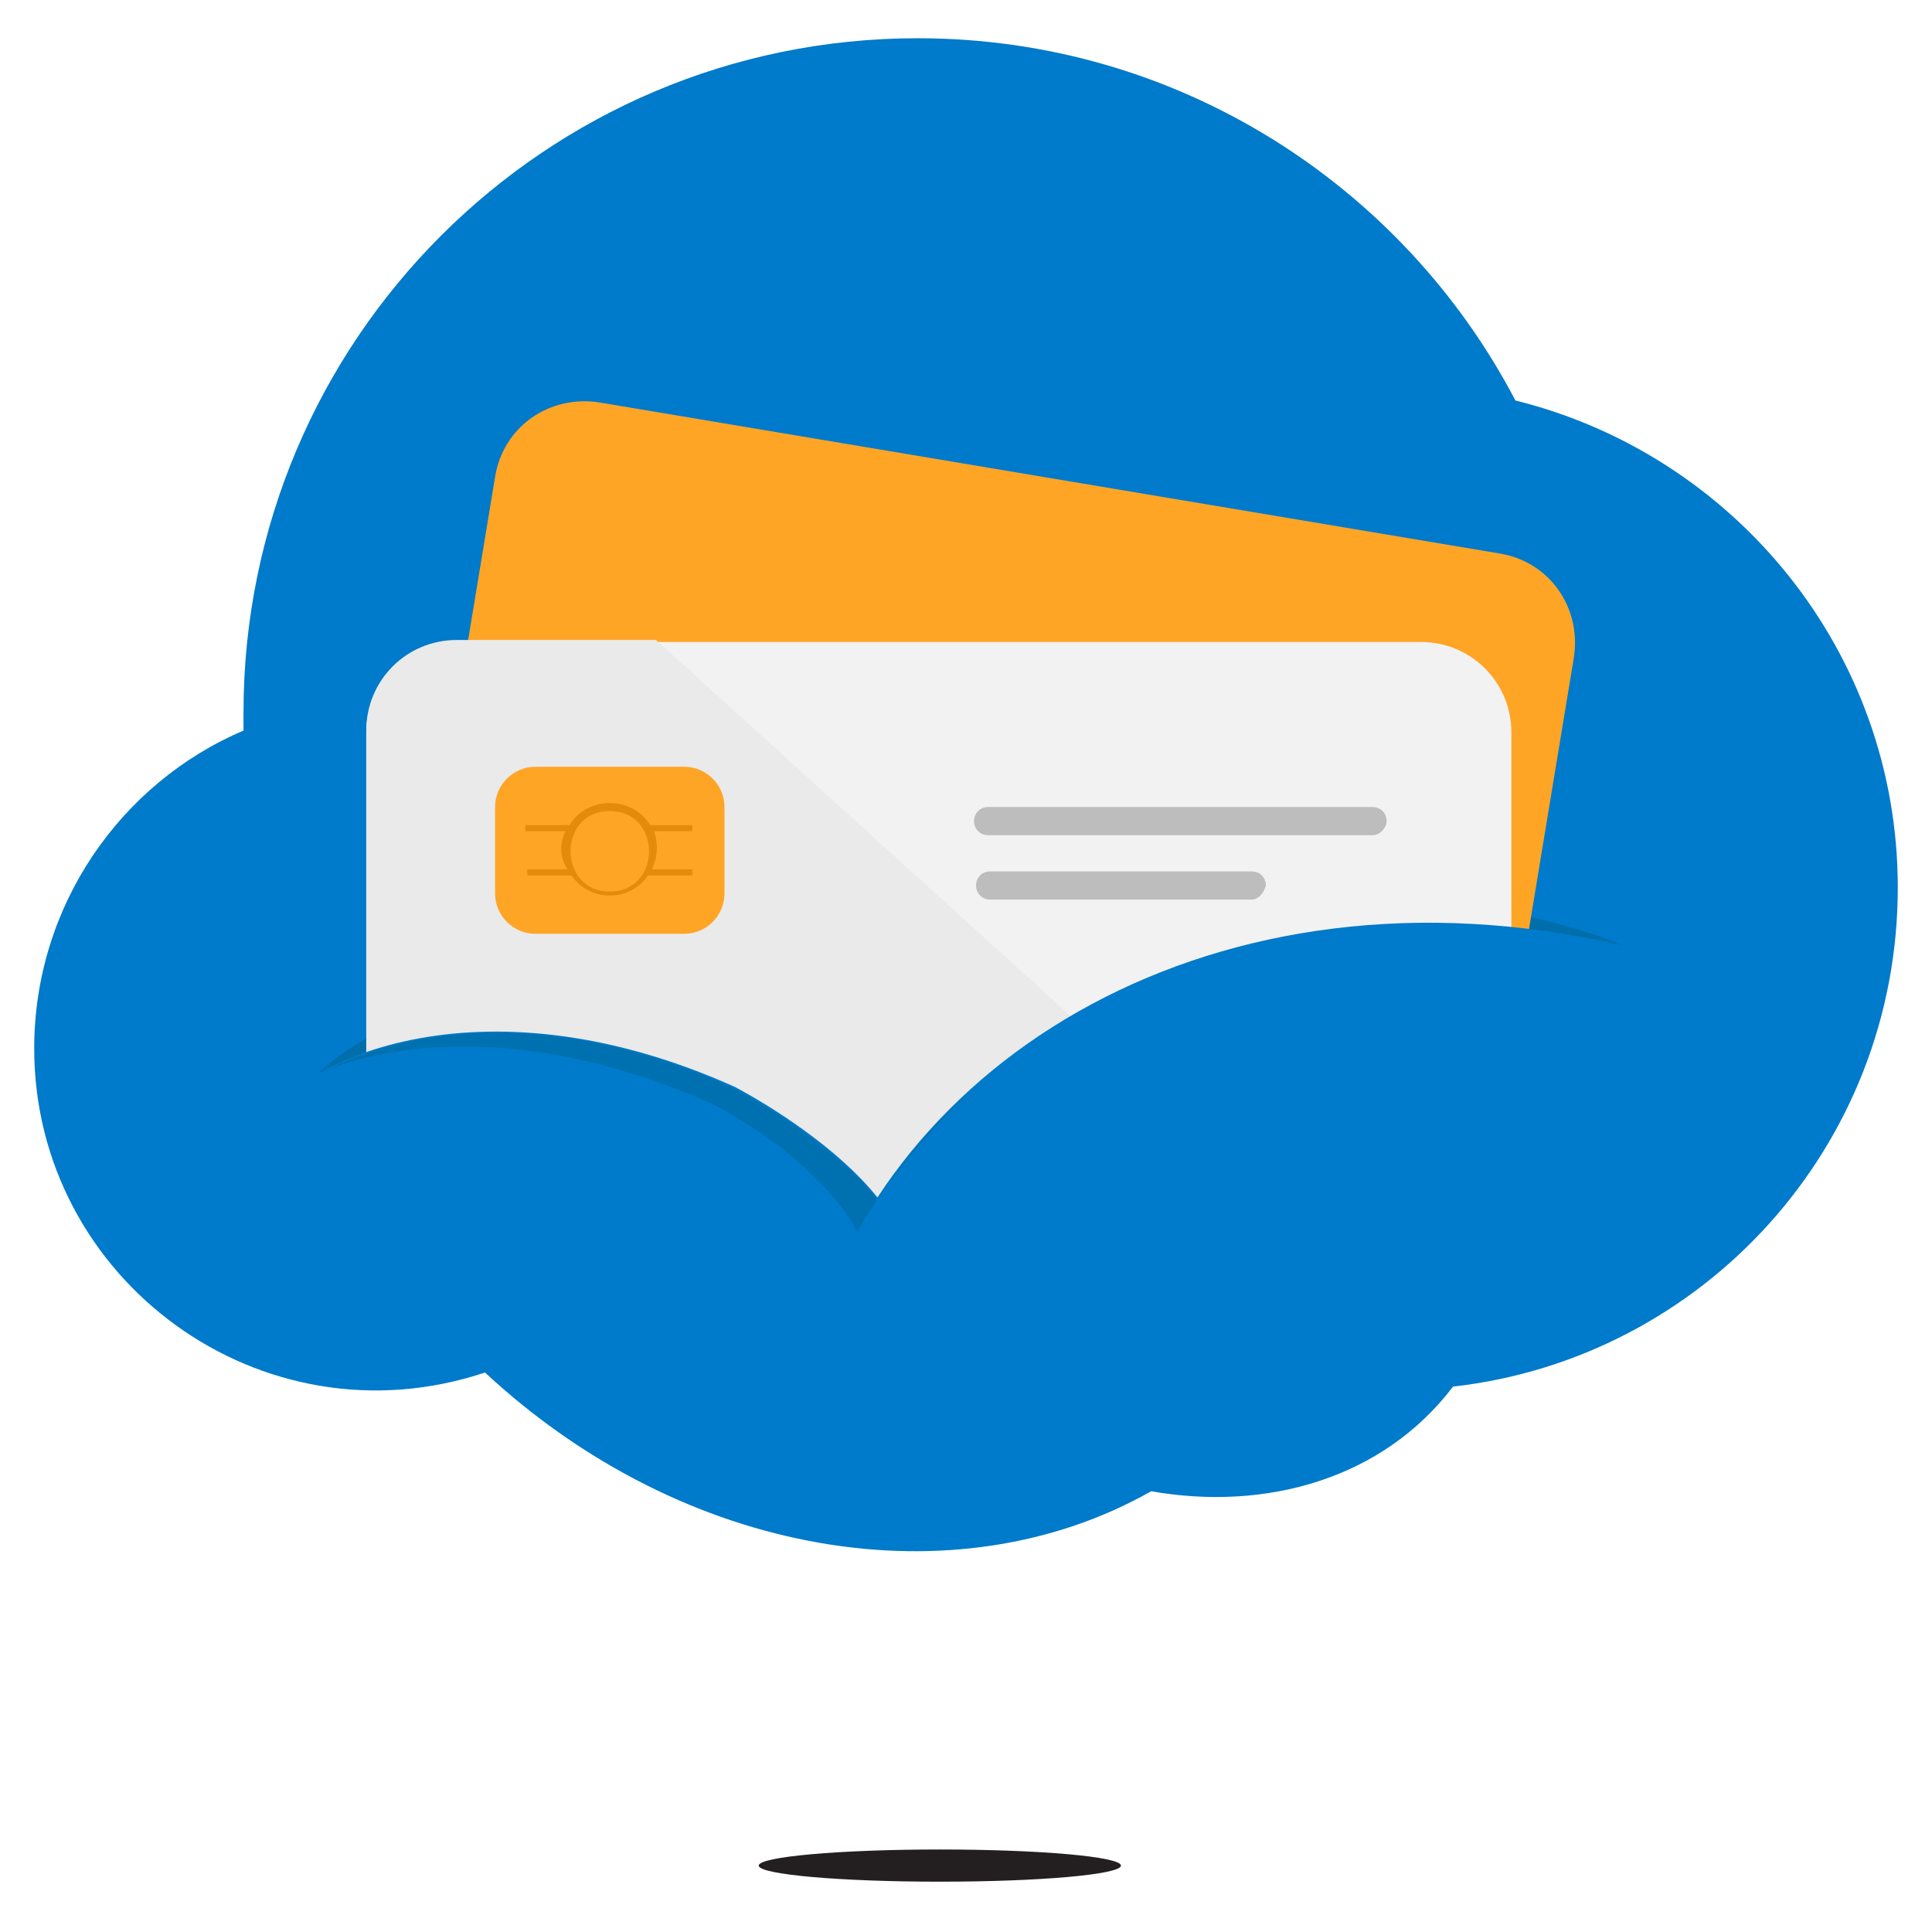
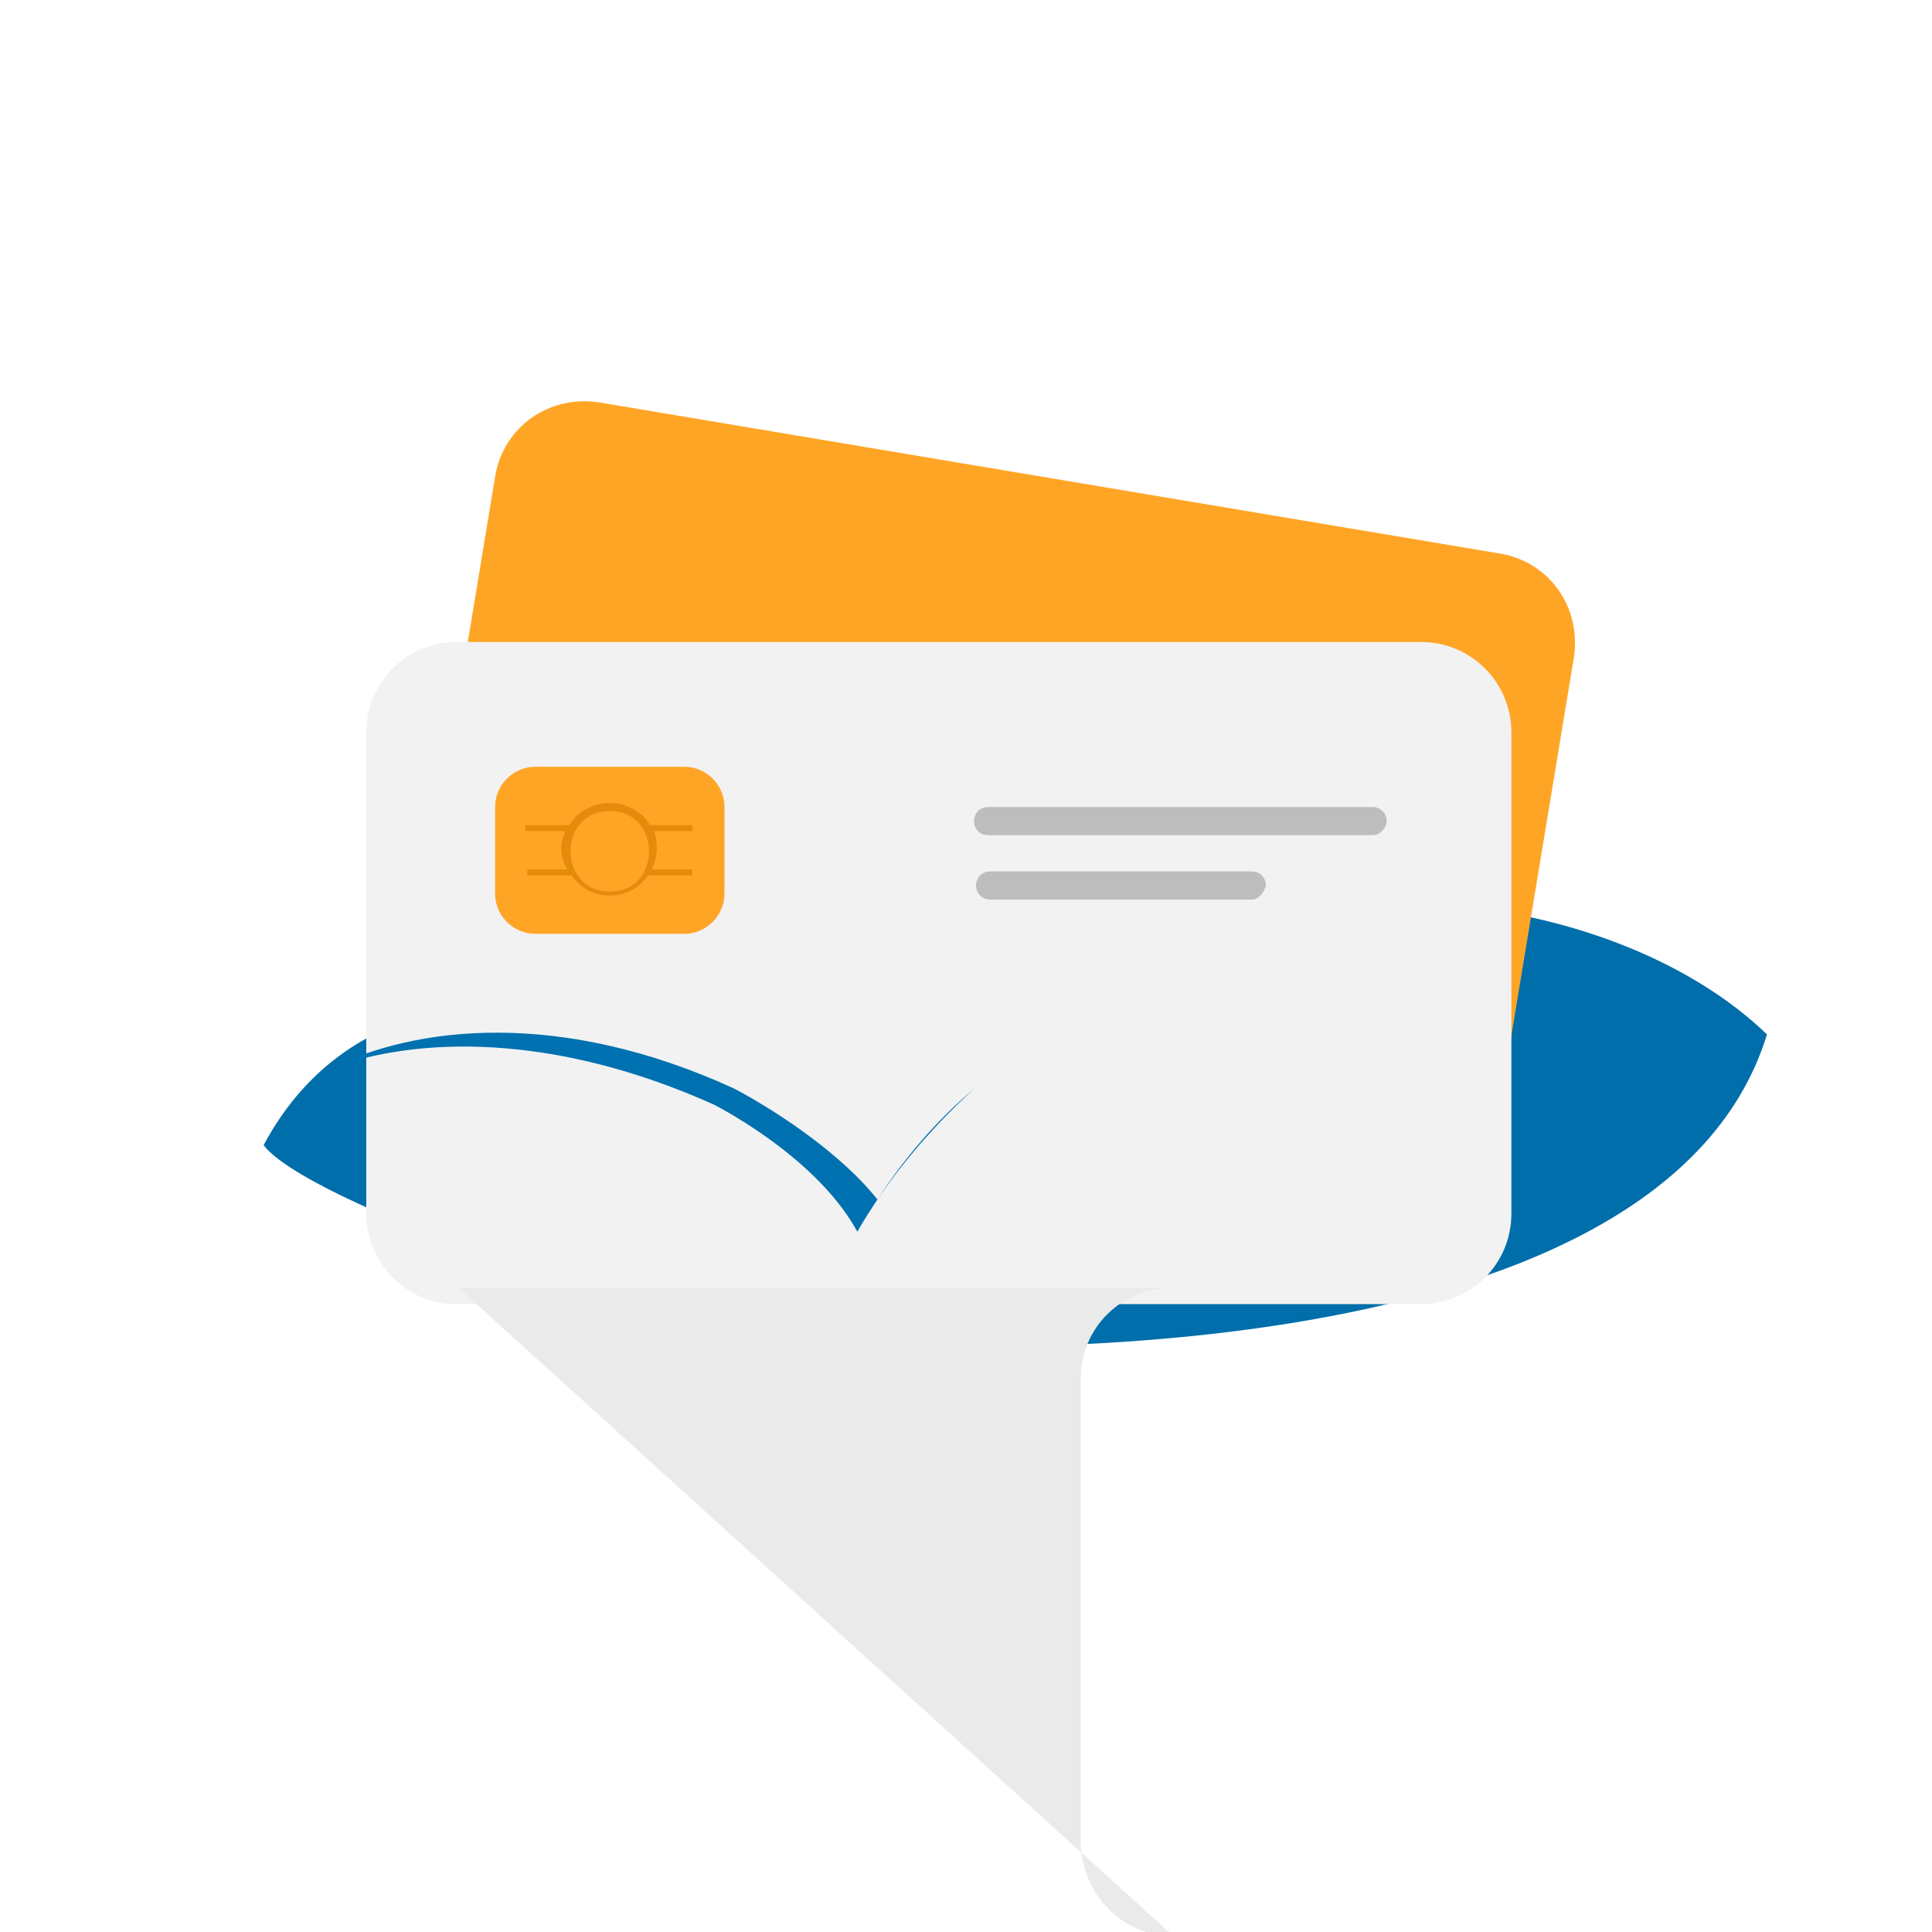
<svg xmlns="http://www.w3.org/2000/svg" width="96" height="96" viewBox="0 0 96 96">
  <style>
    .st0{filter:url(#fc-castShadow);} .st1{fill:#231F20;} .st2{filter:url(#fc-bevelBoxMax);} .st3{fill-rule:evenodd;clip-rule:evenodd;fill:#007ACA;} .st4{fill-rule:evenodd;clip-rule:evenodd;fill:#006EAB;} .st5{fill:#FFA526;filter:url(#fc-bevelBoxTlt);} .st6{fill:#F2F2F2;filter:url(#fc-bevelBox);} .st7{fill:#EAEAEA;} .st8{fill:#FFA526;} .st9{fill:#E58B0C;} .st10{fill:#BDBDBD;} .st11{fill-rule:evenodd;clip-rule:evenodd;fill:#0071B0;}
  </style>
  <filter height="300%" id="fc-castShadow" width="300%" x="-70%" y="-70%">
    <feGaussianBlur in="SourceGraphic" result="blur" stdDeviation="6,.2" />
    <feComponentTransfer in="blur" result="shadow1">
      <feFuncA slope=".35" type="linear" />
    </feComponentTransfer>
  </filter>
  <filter height="200%" id="fc-bevelBoxTlt" width="200%">
    <feGaussianBlur in="SourceAlpha" result="blur" />
    <feOffset dx="-.1" dy=".7" />
    <feComposite in2="SourceAlpha" k2="-1" k3="1" operator="arithmetic" result="hlDiff" />
    <feFlood flood-color="#fff" flood-opacity=".18" />
    <feComposite in2="hlDiff" operator="in" />
    <feComposite in2="SourceGraphic" result="withGlow" />
    <feOffset dx="-.1" dy="-.7" in="blur" />
    <feComposite in2="SourceAlpha" k2="-1" k3="1" operator="arithmetic" result="shadowDiff" />
    <feFlood flood-color="#81878d" flood-opacity="0" />
    <feComposite in2="shadowDiff" operator="in" />
    <feComposite in2="withGlow" />
  </filter>
  <filter height="200%" id="fc-bevelBoxMax" width="200%">
    <feGaussianBlur in="SourceAlpha" result="blur" />
    <feOffset dy="1" />
    <feComposite in2="SourceAlpha" k2="-1" k3="1" operator="arithmetic" result="hlDiff" />
    <feFlood flood-color="#fff" flood-opacity=".08" />
    <feComposite in2="hlDiff" operator="in" />
    <feComposite in2="SourceGraphic" result="withGlow" />
    <feOffset dy="-6.5" in="blur" />
    <feComposite in2="SourceAlpha" k2="-1" k3="1" operator="arithmetic" result="shadowDiff" />
    <feFlood flood-color="#000" flood-opacity=".2" />
    <feComposite in2="shadowDiff" operator="in" />
    <feComposite in2="withGlow" />
  </filter>
  <filter height="200%" id="fc-bevelBox" width="200%">
    <feGaussianBlur in="SourceAlpha" result="blur" />
    <feOffset dy=".8" />
    <feComposite in2="SourceAlpha" k2="-1" k3="1" operator="arithmetic" result="hlDiff" />
    <feFlood flood-color="#fff" flood-opacity=".8" />
    <feComposite in2="hlDiff" operator="in" />
    <feComposite in2="SourceGraphic" result="withGlow" />
    <feOffset in="blur" />
    <feComposite in2="SourceAlpha" k2="-1" k3="1" operator="arithmetic" result="shadowDiff" />
    <feFlood flood-color="#000" flood-opacity=".5" />
    <feComposite in2="shadowDiff" operator="in" />
    <feComposite in2="withGlow" />
  </filter>
-   <ellipse class="st0 st1" cx="46.7" cy="92.7" rx="9" ry=".8" id="Cast_Shadow" />
  <g id="Content">
-     <path class="st2 st3" d="M94.3 49.6c0-11.7-8.1-21.5-19-24.2-5.6-10.7-16.8-18-29.7-18-18.5 0-33.5 15-33.5 33.5v.9C6 44.4 1.7 50.5 1.7 57.6c0 11.5 11.3 19.8 22.4 16.1 9.9 9.2 23.4 11.4 33.1 5.9 5.7 1 11.5-.6 15-5.2C84.6 73 94.3 62.5 94.3 49.6z" id="Cloud" />
    <path id="Self-shadow" class="st4" d="M42.1 66.7c-10.5-1-27-7.1-29-9.8 8.6-16.1 36.4-.3 29.7 5.3 3.3-6.4 7.9-13.2 17.4-16 10.3-3.2 21.8-.4 27.6 5.2C82.4 69 45.1 67 42.1 66.7z" />
    <path id="Credit-card" class="st5" d="M20.9 47.3l3.9-23.6c.4-2.5 2.7-4.1 5.2-3.7l44.7 7.5c2.5.4 4.1 2.7 3.7 5.2l-3.9 23.6c-.4 2.5-2.7 4.1-5.2 3.7l-44.7-7.5c-2.4-.4-4.1-2.8-3.7-5.2z" />
    <path id="Credit-card_1_" class="st6" d="M18.2 59.5V35.6c0-2.5 2-4.5 4.5-4.5h47.9c2.5 0 4.5 2 4.5 4.5v23.9c0 2.5-2 4.5-4.5 4.5H22.8c-2.5.1-4.6-2-4.6-4.5z" />
-     <path id="Self-shadow_1_" class="st7" d="M22.8 64h45.3L32.6 31.8h-9.9c-2.5 0-4.5 2-4.5 4.5v23.1c.1 2.6 2.1 4.6 4.6 4.6z" />
+     <path id="Self-shadow_1_" class="st7" d="M22.8 64h45.3h-9.9c-2.5 0-4.5 2-4.5 4.5v23.1c.1 2.6 2.1 4.6 4.6 4.6z" />
    <path id="Chip" class="st8" d="M34 46.4h-7.4c-1.1 0-2-.9-2-2v-4.3c0-1.1.9-2 2-2H34c1.1 0 2 .9 2 2v4.3c0 1.1-.9 2-2 2z" />
    <path id="Wires" class="st9" d="M34.4 41h-2.1c-.4-.7-1.2-1.1-2-1.1s-1.6.4-2 1.1h-2.2v.3h2c-.3.6-.3 1.3.1 1.9h-2v.3h2.2c.4.6 1.1 1 1.9 1 .8 0 1.5-.4 1.9-1h2.2v-.3h-2c.3-.7.3-1.3.1-1.9h1.9V41zm-4.1 3.3c-2.6 0-2.6-4 0-4s2.6 4 0 4z" />
    <path id="Text" class="st10" d="M68.2 41.5H49.1c-.4 0-.7-.3-.7-.7 0-.4.3-.7.7-.7h19.1c.4 0 .7.3.7.7 0 .3-.3.7-.7.7zm-6 3.2h-13c-.4 0-.7-.3-.7-.7 0-.4.3-.7.7-.7h13c.4 0 .7.3.7.7-.1.4-.4.7-.7.7z" />
-     <path id="Front" class="st3" d="M47.9 73.1c-26.4-3.8-36.1-14.4-35.2-16.8 1.7-3.6 11.1-8 23.8-2.3 1.7.9 5.1 3 7.1 5.5C51.8 47 71 40.6 92.2 51.2 76.9 70.8 57.3 70.9 47.9 73.1z" />
    <path id="Self-shadow_2_" class="st11" d="M42.6 61.2c-1.7-3.1-5.4-5.4-7.1-6.3-8-3.6-14.8-3.4-19.1-1.8 4.2-2.1 11.4-3 20.1 1 1.7.9 5.1 3 7.1 5.5 1.3-2 2.9-3.9 4.8-5.5-2.3 2.1-4.3 4.5-5.8 7.1z" />
  </g>
</svg>